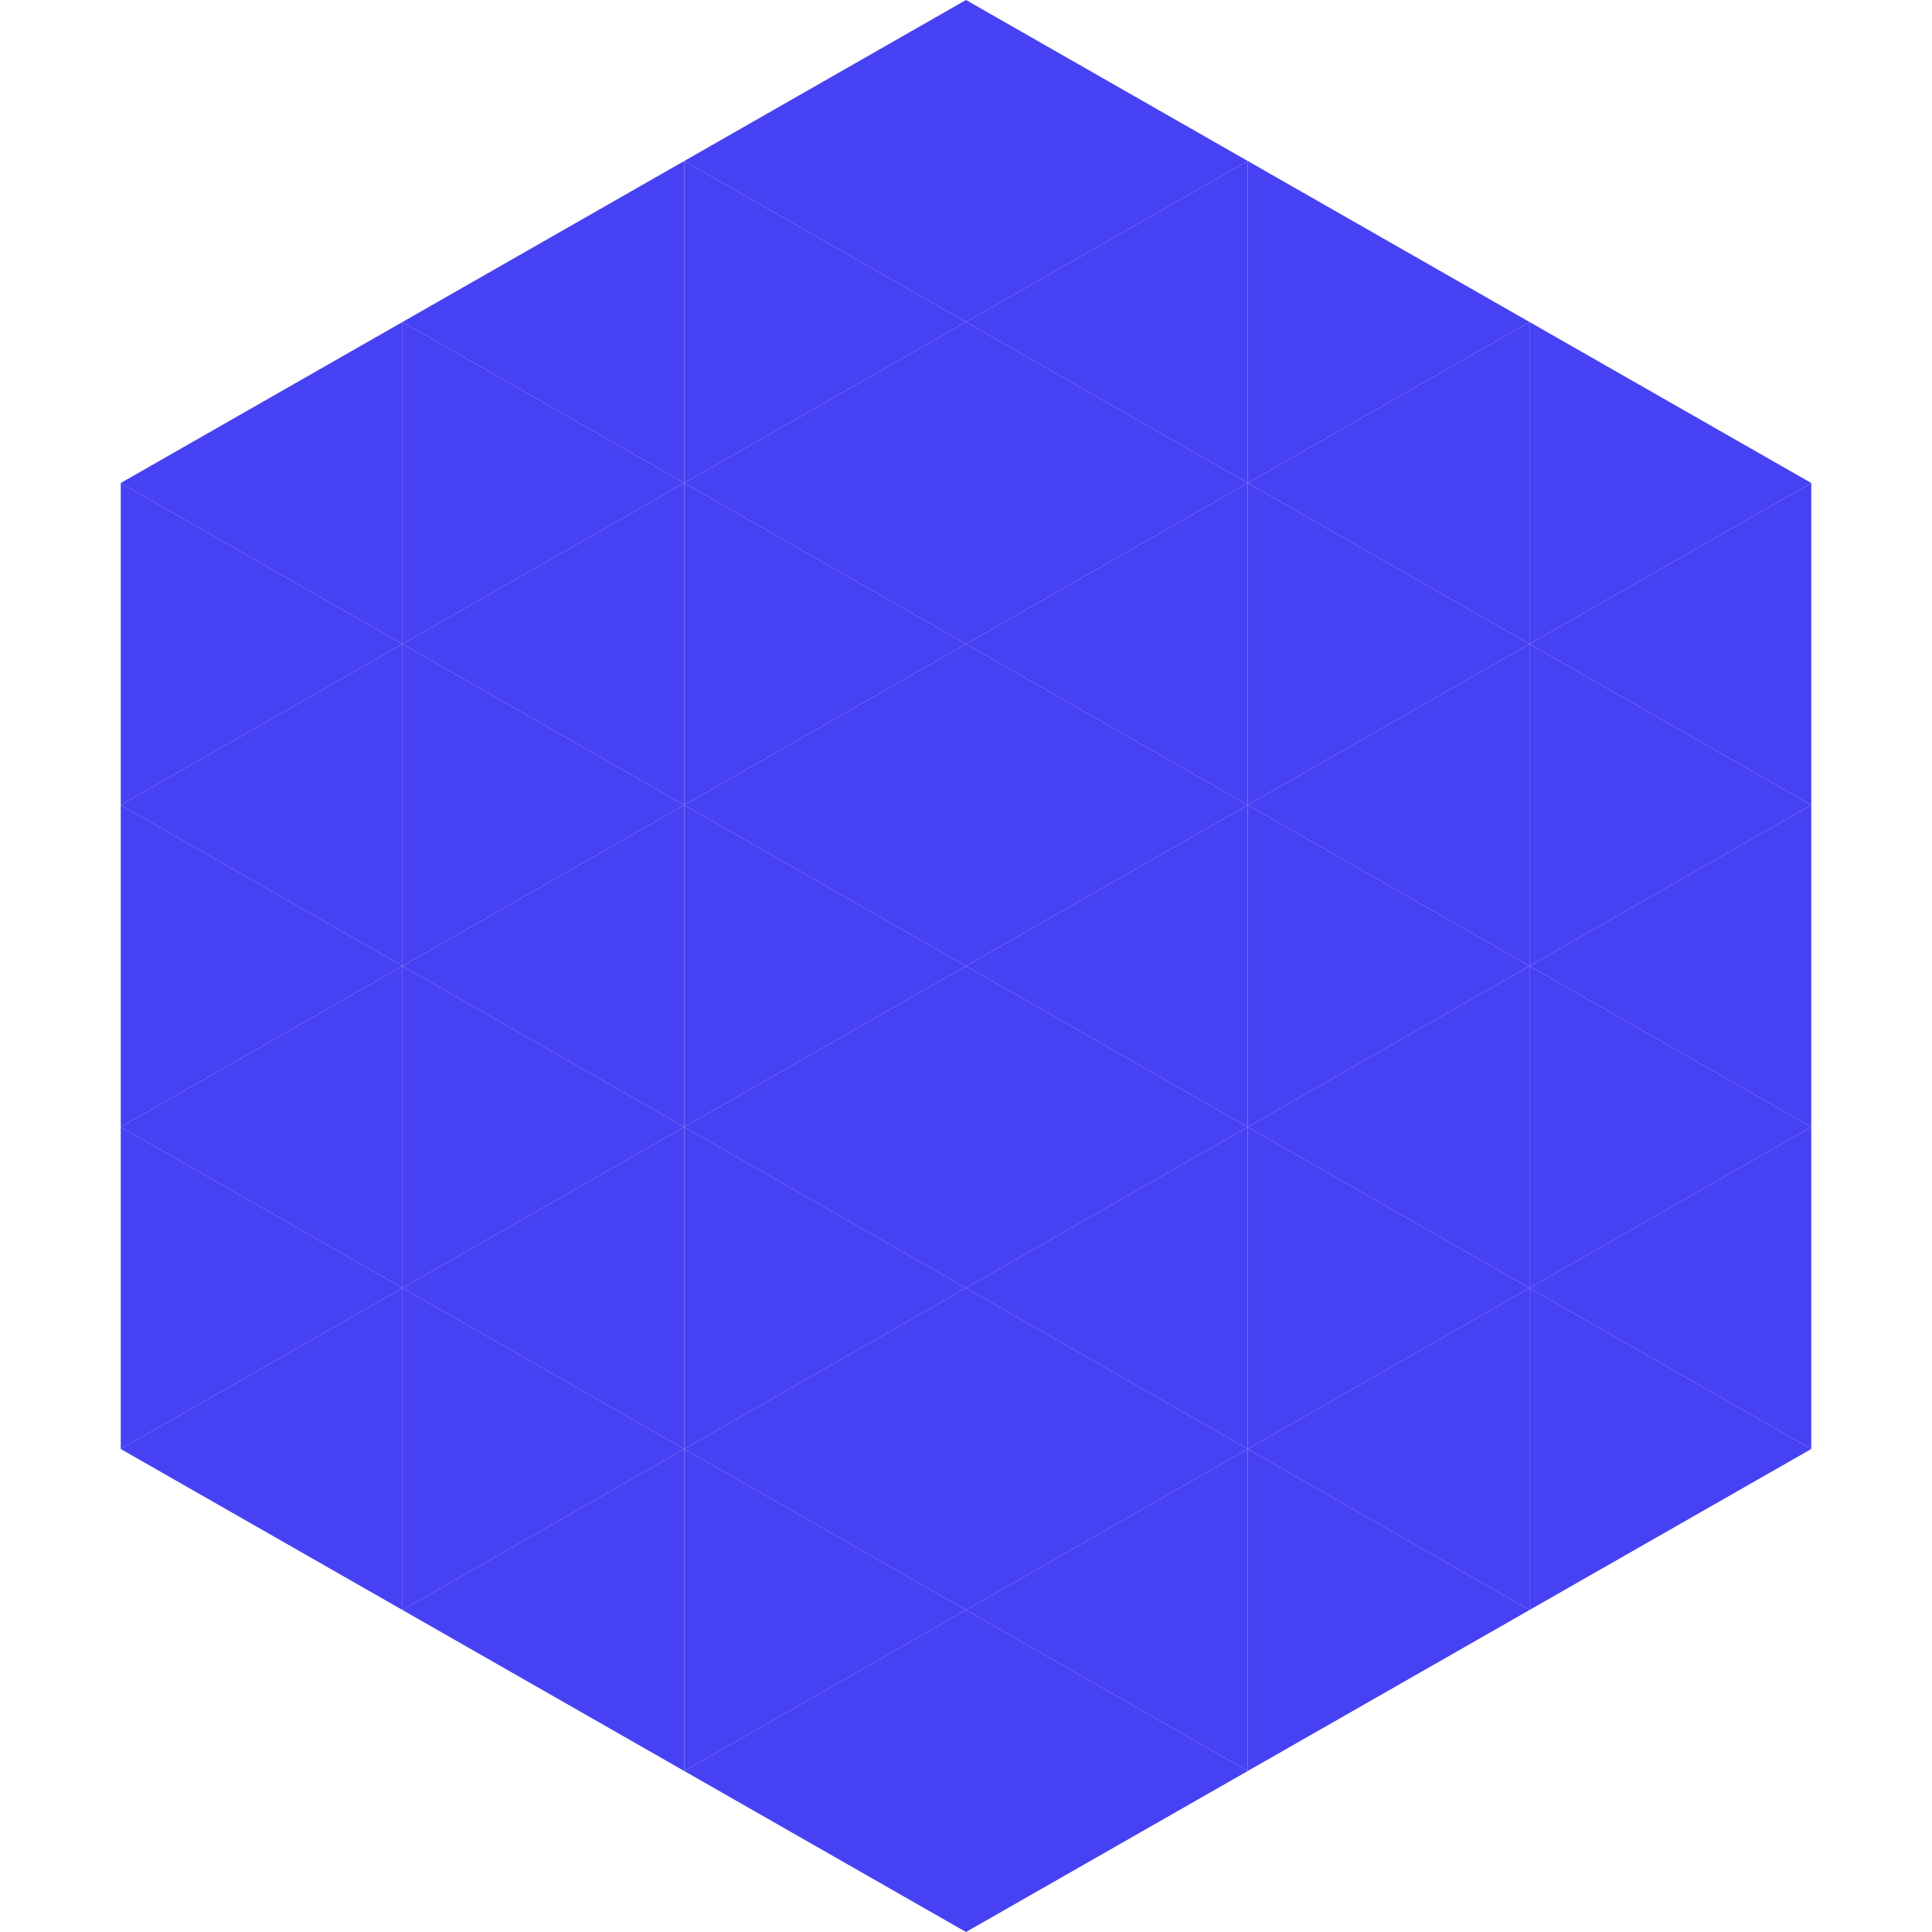
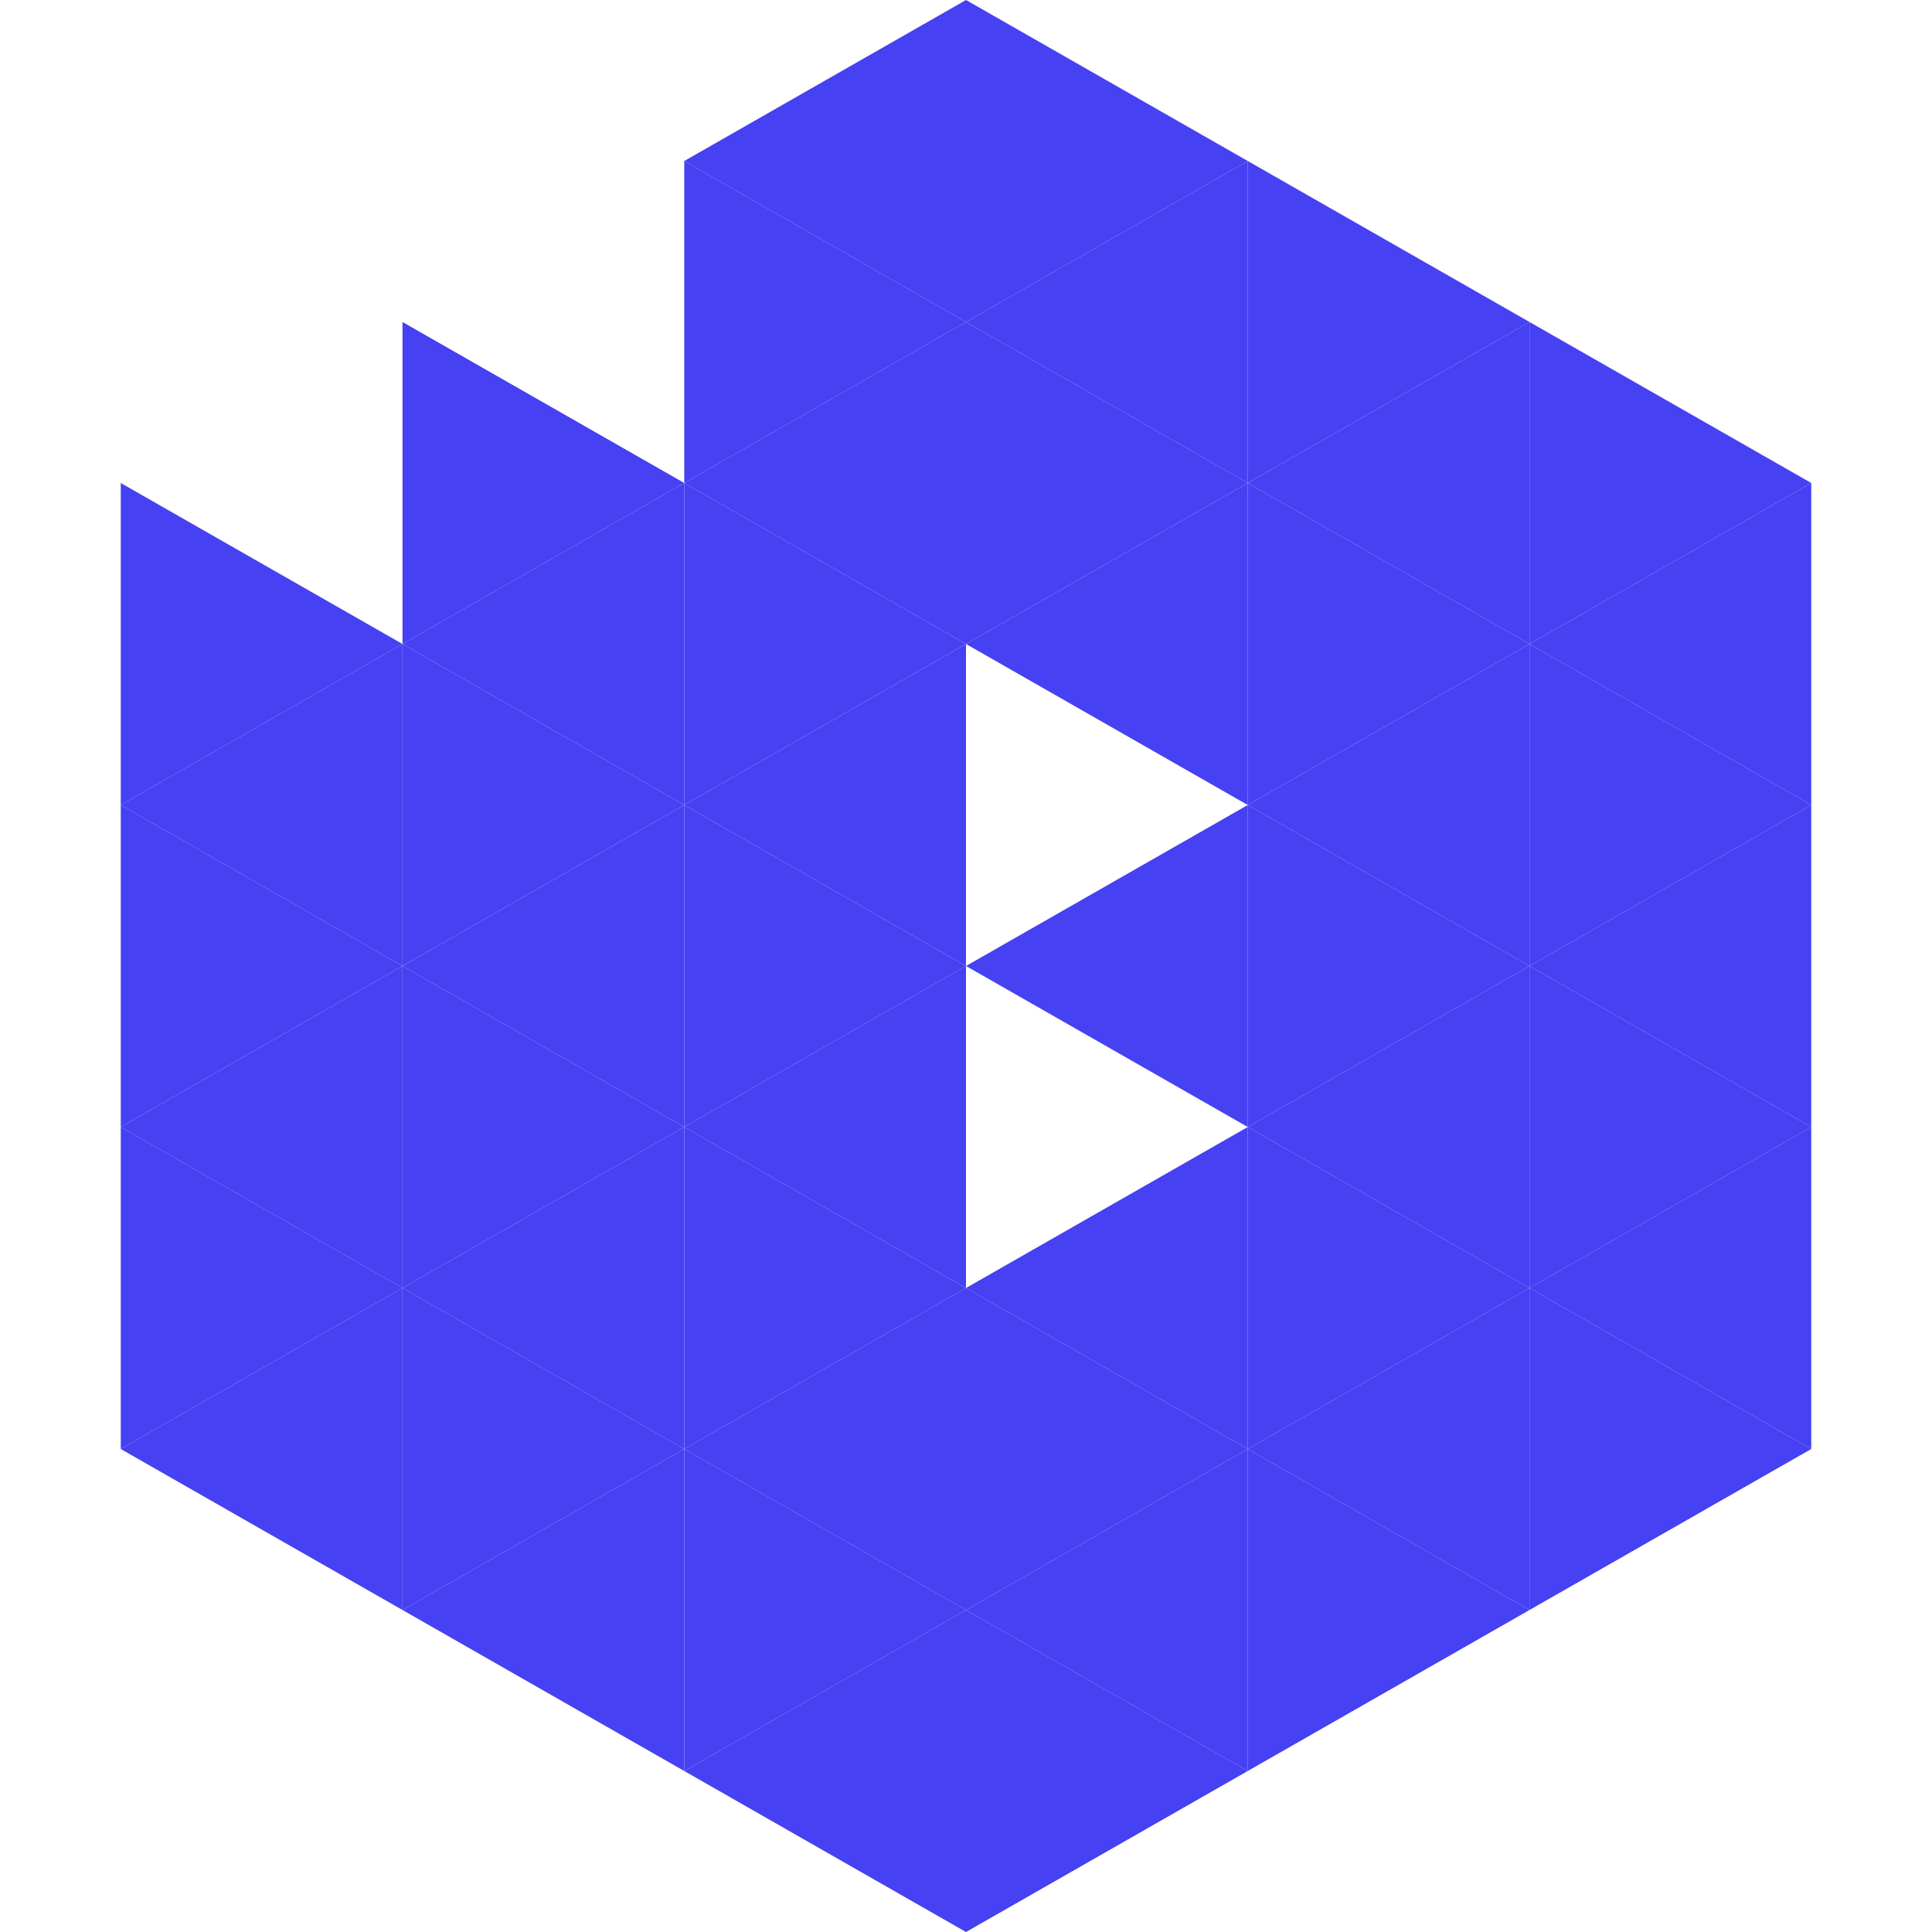
<svg xmlns="http://www.w3.org/2000/svg" width="240" height="240">
-   <polygon points="50,40 15,60 50,80" style="fill:rgb(70,65,242)" />
  <polygon points="190,40 225,60 190,80" style="fill:rgb(70,65,242)" />
  <polygon points="15,60 50,80 15,100" style="fill:rgb(70,65,242)" />
  <polygon points="225,60 190,80 225,100" style="fill:rgb(70,65,242)" />
  <polygon points="50,80 15,100 50,120" style="fill:rgb(70,65,242)" />
  <polygon points="190,80 225,100 190,120" style="fill:rgb(70,65,242)" />
  <polygon points="15,100 50,120 15,140" style="fill:rgb(70,65,242)" />
  <polygon points="225,100 190,120 225,140" style="fill:rgb(70,65,242)" />
  <polygon points="50,120 15,140 50,160" style="fill:rgb(70,65,242)" />
  <polygon points="190,120 225,140 190,160" style="fill:rgb(70,65,242)" />
  <polygon points="15,140 50,160 15,180" style="fill:rgb(70,65,242)" />
  <polygon points="225,140 190,160 225,180" style="fill:rgb(70,65,242)" />
  <polygon points="50,160 15,180 50,200" style="fill:rgb(70,65,242)" />
  <polygon points="190,160 225,180 190,200" style="fill:rgb(70,65,242)" />
  <polygon points="15,180 50,200 15,220" style="fill:rgb(255,255,255); fill-opacity:0" />
  <polygon points="225,180 190,200 225,220" style="fill:rgb(255,255,255); fill-opacity:0" />
  <polygon points="50,0 85,20 50,40" style="fill:rgb(255,255,255); fill-opacity:0" />
  <polygon points="190,0 155,20 190,40" style="fill:rgb(255,255,255); fill-opacity:0" />
-   <polygon points="85,20 50,40 85,60" style="fill:rgb(70,65,242)" />
  <polygon points="155,20 190,40 155,60" style="fill:rgb(70,65,242)" />
  <polygon points="50,40 85,60 50,80" style="fill:rgb(70,65,242)" />
  <polygon points="190,40 155,60 190,80" style="fill:rgb(70,65,242)" />
  <polygon points="85,60 50,80 85,100" style="fill:rgb(70,65,242)" />
  <polygon points="155,60 190,80 155,100" style="fill:rgb(70,65,242)" />
  <polygon points="50,80 85,100 50,120" style="fill:rgb(70,65,242)" />
  <polygon points="190,80 155,100 190,120" style="fill:rgb(70,65,242)" />
  <polygon points="85,100 50,120 85,140" style="fill:rgb(70,65,242)" />
  <polygon points="155,100 190,120 155,140" style="fill:rgb(70,65,242)" />
  <polygon points="50,120 85,140 50,160" style="fill:rgb(70,65,242)" />
  <polygon points="190,120 155,140 190,160" style="fill:rgb(70,65,242)" />
  <polygon points="85,140 50,160 85,180" style="fill:rgb(70,65,242)" />
  <polygon points="155,140 190,160 155,180" style="fill:rgb(70,65,242)" />
  <polygon points="50,160 85,180 50,200" style="fill:rgb(70,65,242)" />
  <polygon points="190,160 155,180 190,200" style="fill:rgb(70,65,242)" />
  <polygon points="85,180 50,200 85,220" style="fill:rgb(70,65,242)" />
  <polygon points="155,180 190,200 155,220" style="fill:rgb(70,65,242)" />
  <polygon points="120,0 85,20 120,40" style="fill:rgb(70,65,242)" />
  <polygon points="120,0 155,20 120,40" style="fill:rgb(70,65,242)" />
  <polygon points="85,20 120,40 85,60" style="fill:rgb(70,65,242)" />
  <polygon points="155,20 120,40 155,60" style="fill:rgb(70,65,242)" />
  <polygon points="120,40 85,60 120,80" style="fill:rgb(70,65,242)" />
  <polygon points="120,40 155,60 120,80" style="fill:rgb(70,65,242)" />
  <polygon points="85,60 120,80 85,100" style="fill:rgb(70,65,242)" />
  <polygon points="155,60 120,80 155,100" style="fill:rgb(70,65,242)" />
  <polygon points="120,80 85,100 120,120" style="fill:rgb(70,65,242)" />
-   <polygon points="120,80 155,100 120,120" style="fill:rgb(70,65,242)" />
  <polygon points="85,100 120,120 85,140" style="fill:rgb(70,65,242)" />
  <polygon points="155,100 120,120 155,140" style="fill:rgb(70,65,242)" />
  <polygon points="120,120 85,140 120,160" style="fill:rgb(70,65,242)" />
-   <polygon points="120,120 155,140 120,160" style="fill:rgb(70,65,242)" />
  <polygon points="85,140 120,160 85,180" style="fill:rgb(70,65,242)" />
  <polygon points="155,140 120,160 155,180" style="fill:rgb(70,65,242)" />
  <polygon points="120,160 85,180 120,200" style="fill:rgb(70,65,242)" />
  <polygon points="120,160 155,180 120,200" style="fill:rgb(70,65,242)" />
  <polygon points="85,180 120,200 85,220" style="fill:rgb(70,65,242)" />
  <polygon points="155,180 120,200 155,220" style="fill:rgb(70,65,242)" />
  <polygon points="120,200 85,220 120,240" style="fill:rgb(70,65,242)" />
  <polygon points="120,200 155,220 120,240" style="fill:rgb(70,65,242)" />
  <polygon points="85,220 120,240 85,260" style="fill:rgb(255,255,255); fill-opacity:0" />
  <polygon points="155,220 120,240 155,260" style="fill:rgb(255,255,255); fill-opacity:0" />
</svg>